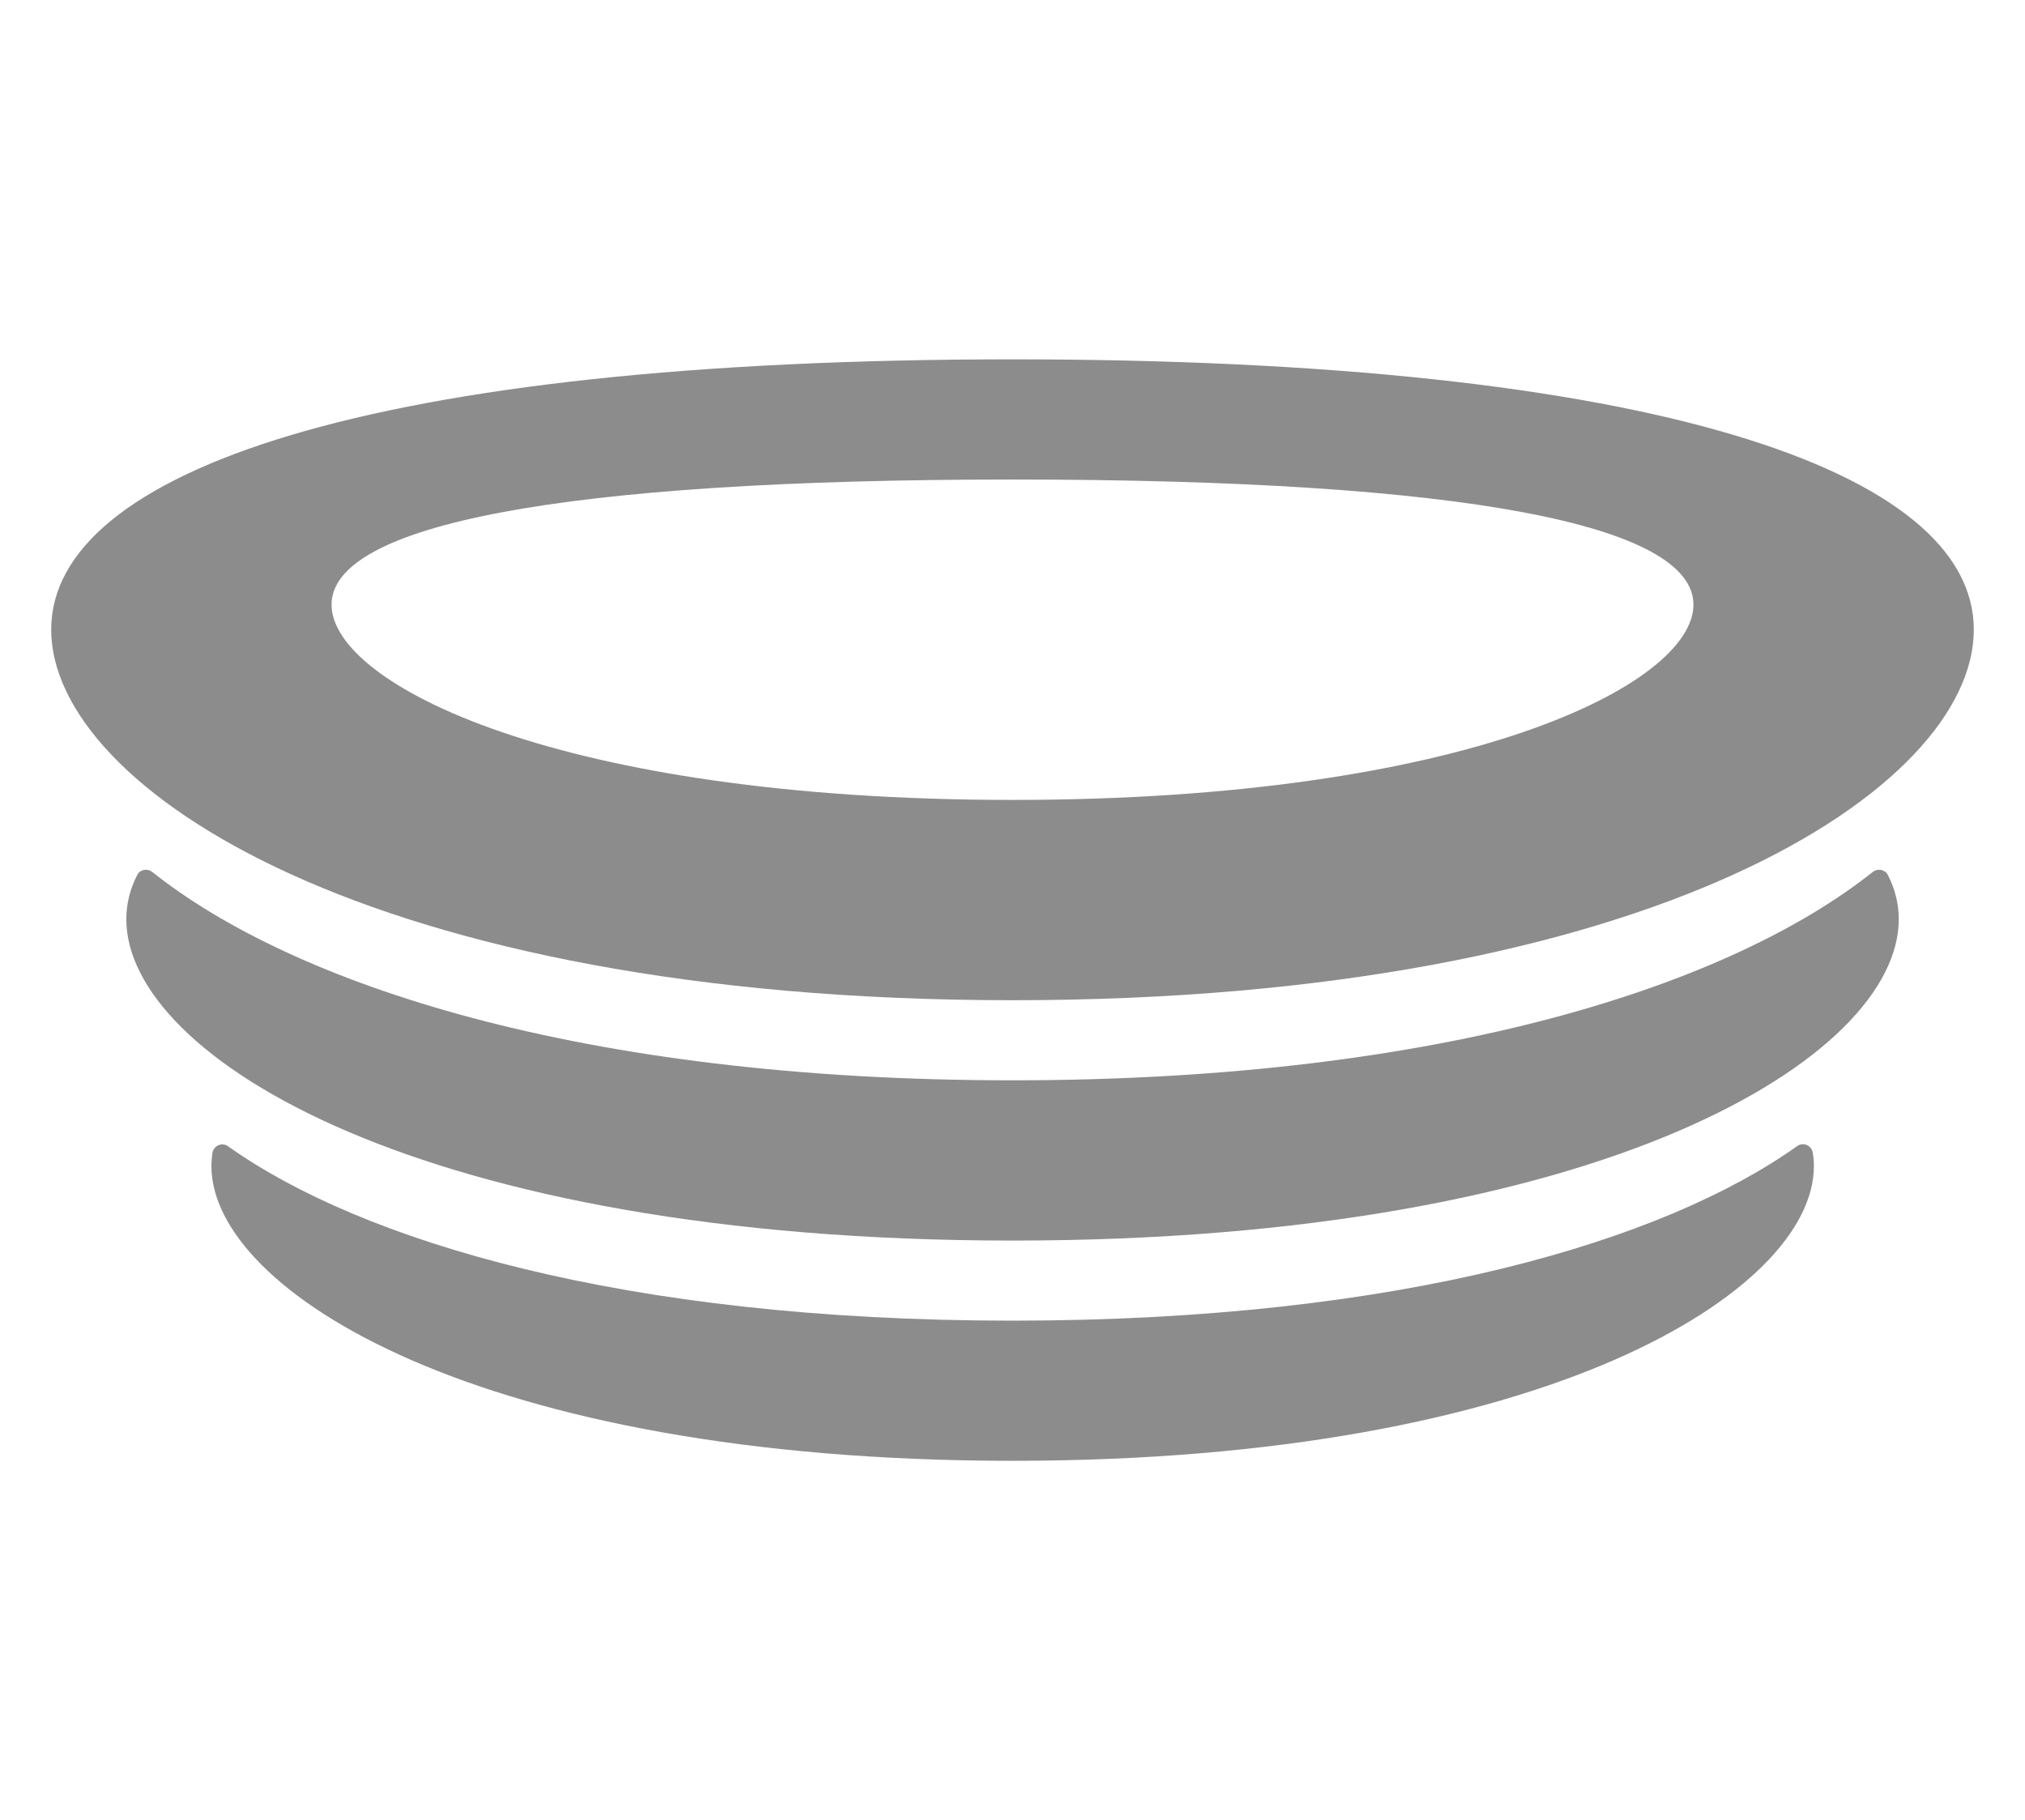
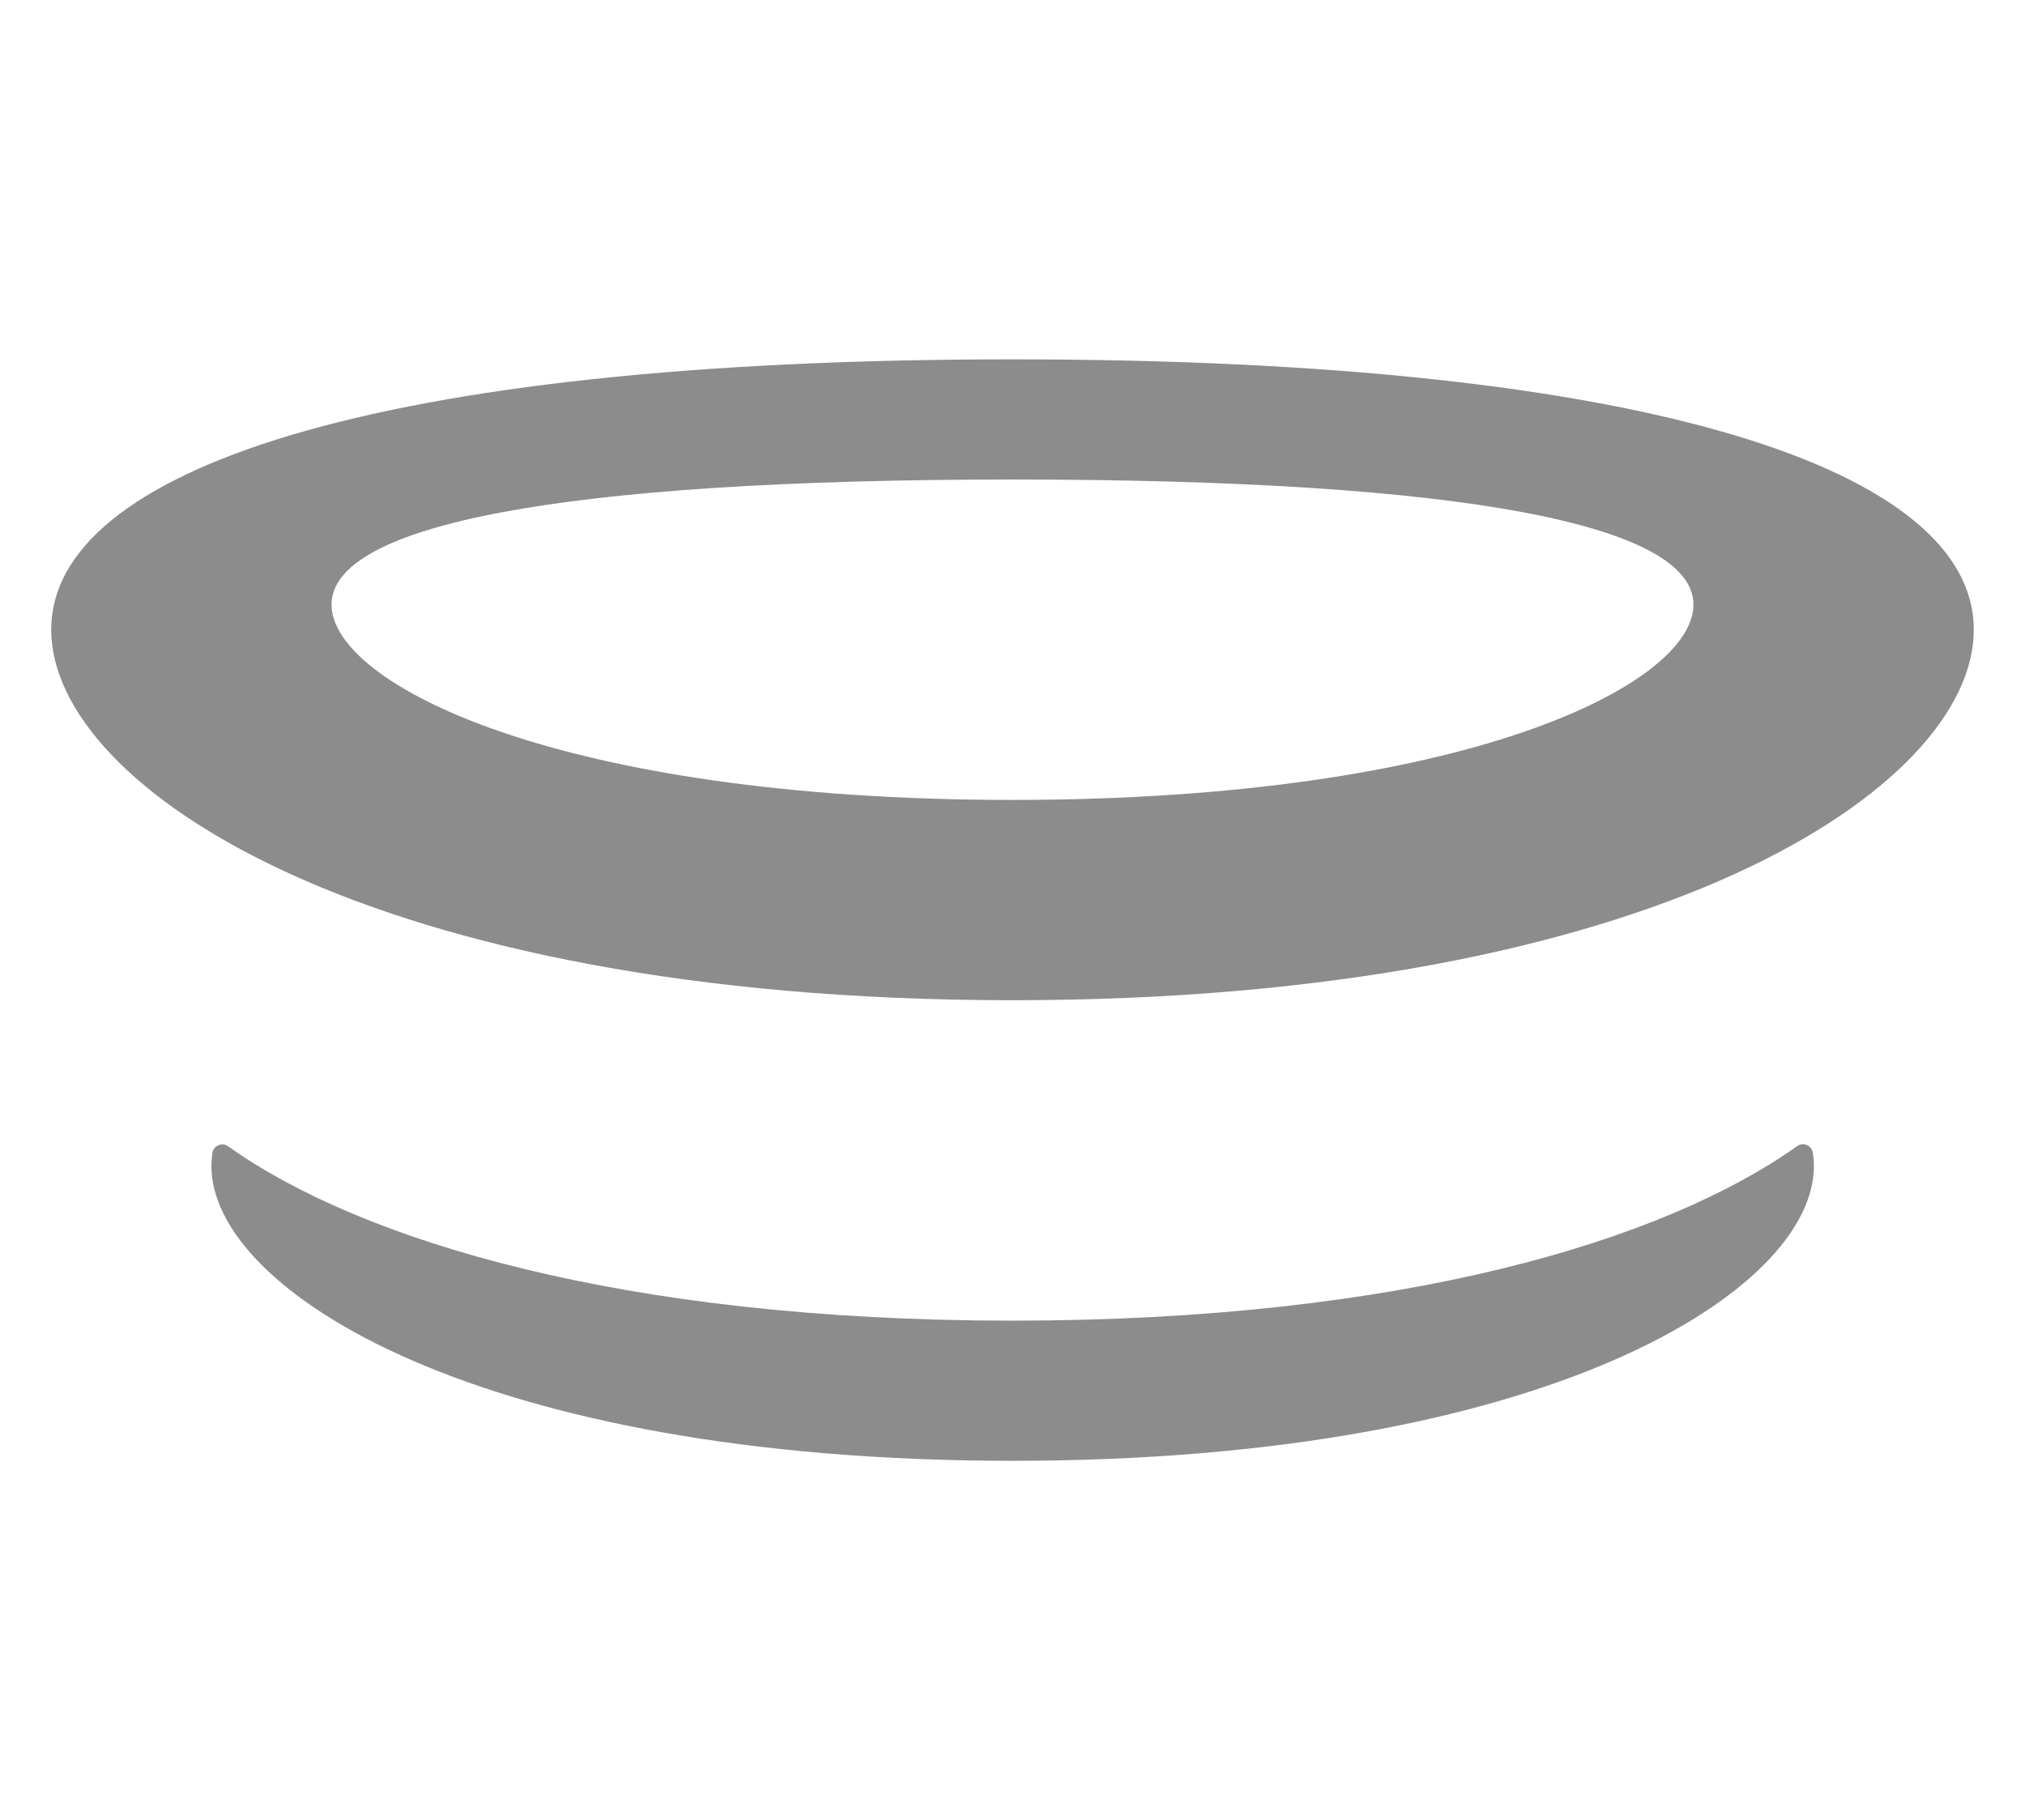
<svg xmlns="http://www.w3.org/2000/svg" version="1.1" id="Layer_1" x="0px" y="0px" width="44.5px" height="40px" viewBox="0 0 44.5 40" enable-background="new 0 0 44.5 40" xml:space="preserve">
  <g>
    <path fill="#8C8C8C" d="M39.492,25.188c0.134-0.098,0.319-0.017,0.344,0.145c0.018,0.1,0.025,0.197,0.025,0.294   c0,2.74-5.869,6.476-17.609,6.476c-11.735,0-17.606-3.735-17.606-6.476c0-0.097,0.009-0.193,0.022-0.29   c0.025-0.16,0.212-0.243,0.344-0.146c2.912,2.07,8.656,3.832,17.238,3.832C30.838,29.022,36.584,27.257,39.492,25.188z" />
-     <path fill="#8C8C8C" d="M22.25,23.741c-9.52,0-15.819-2.125-18.906-4.58c-0.107-0.083-0.268-0.054-0.328,0.067   c-0.16,0.313-0.24,0.637-0.24,0.974c0,3.027,6.491,7.061,19.475,7.061c12.984,0,19.475-4.034,19.475-7.061   c0-0.335-0.08-0.66-0.24-0.974c-0.062-0.121-0.221-0.15-0.33-0.067C38.069,21.616,31.771,23.741,22.25,23.741z" />
    <path fill="#8C8C8C" d="M22.25,7.897c-14.082,0-21.125,2.449-21.125,5.941c0,3.491,7.043,8.143,21.125,8.143   c14.084,0,21.125-4.651,21.125-8.143C43.375,10.346,36.333,7.897,22.25,7.897z M22.25,17.579c-9.977,0-14.964-2.544-14.964-4.291   c0-1.746,4.987-2.75,14.964-2.75s14.964,1.004,14.964,2.75C37.214,15.035,32.227,17.579,22.25,17.579z" />
  </g>
</svg>